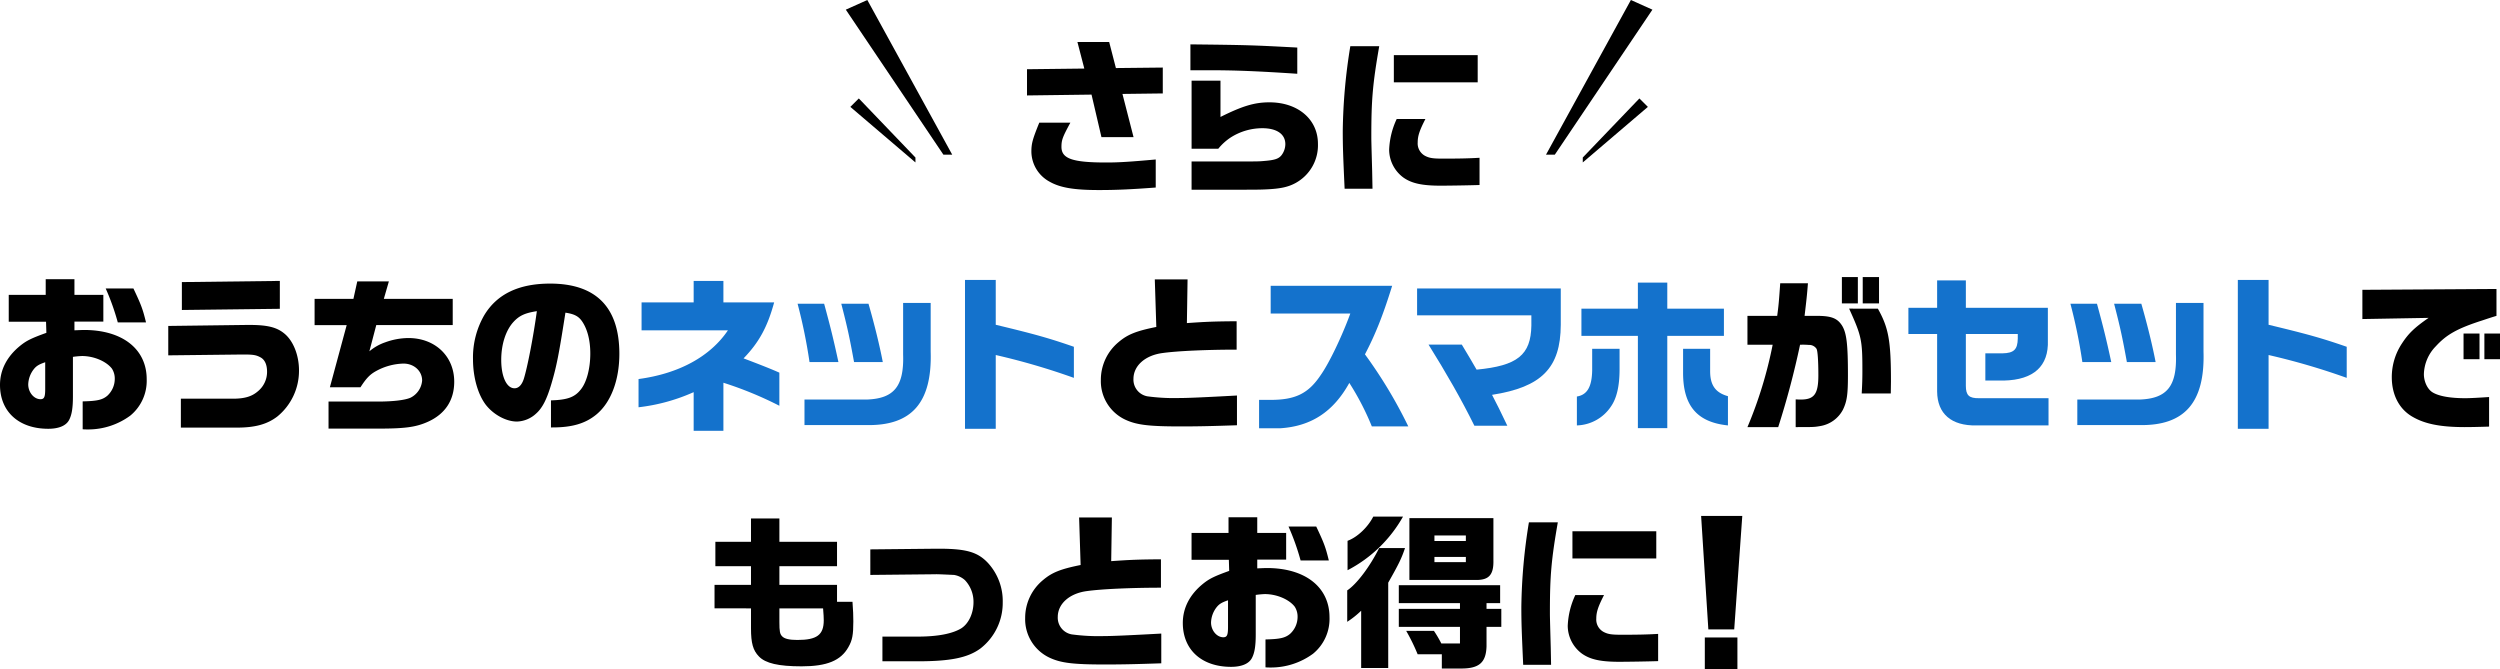
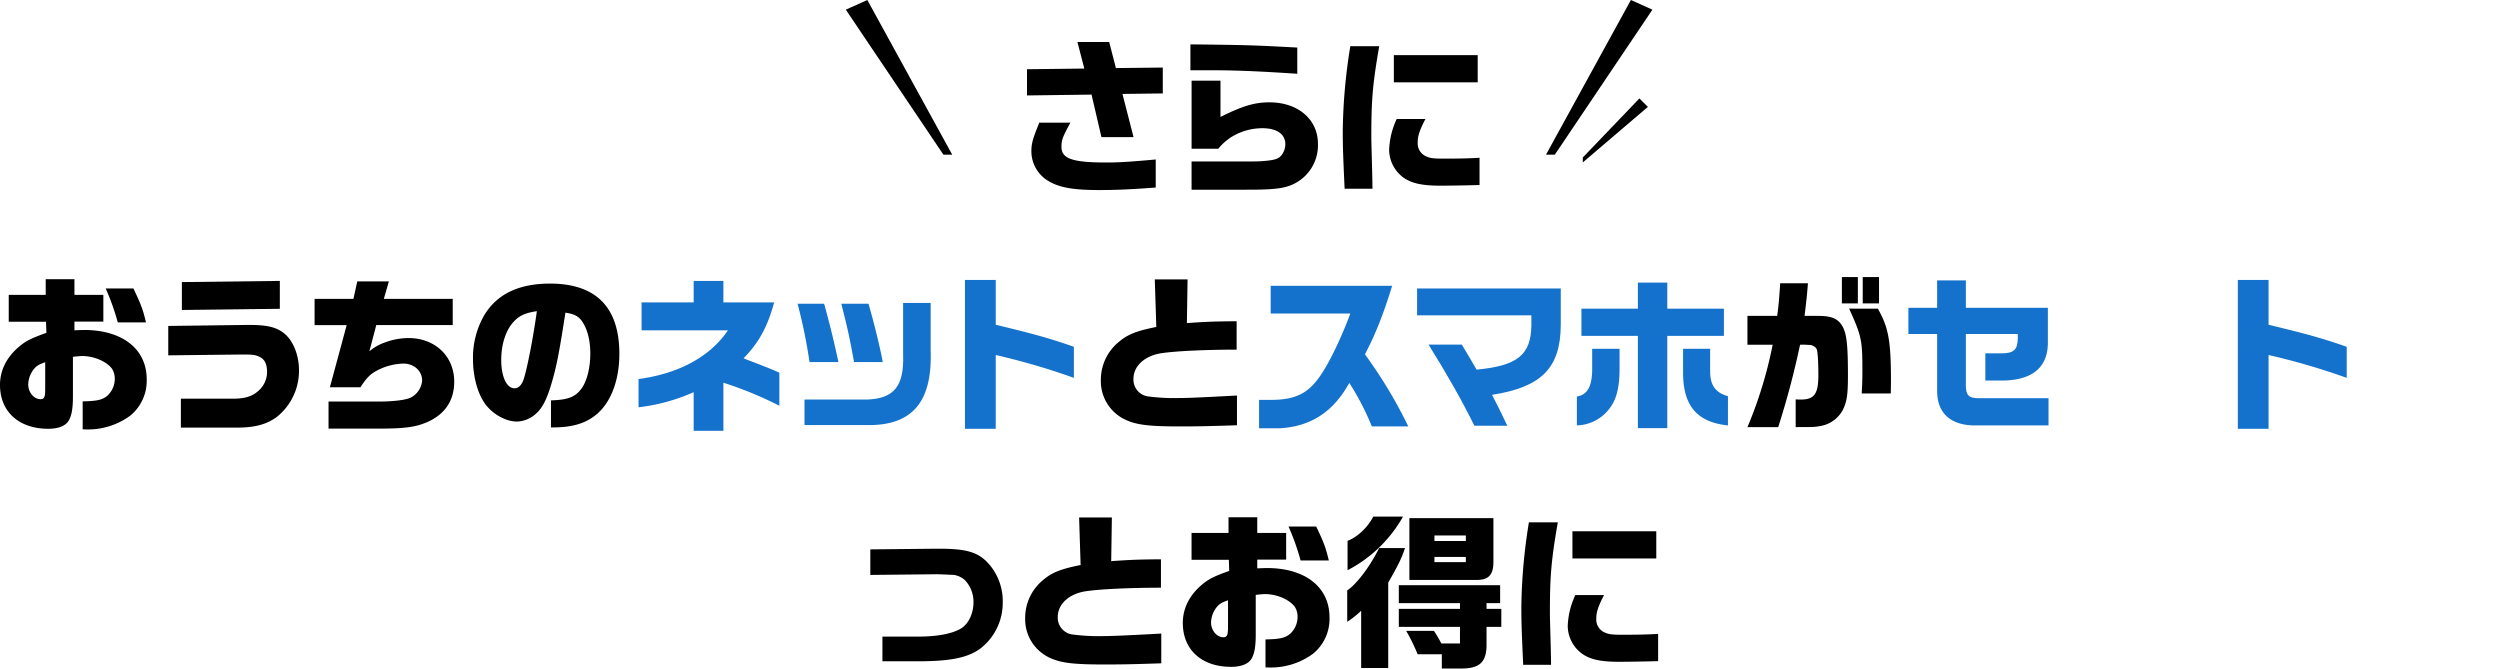
<svg xmlns="http://www.w3.org/2000/svg" width="892.636" height="238.938" viewBox="0 0 892.636 238.938">
  <defs>
    <clipPath id="a">
      <rect width="892.636" height="223.938" fill="none" />
    </clipPath>
  </defs>
  <g transform="translate(-506 -6749)">
    <g transform="translate(506 6764)">
      <g clip-path="url(#a)">
        <path d="M387.158,9.479,384.7,0h11.338l2.4,9.3,16.739-.18v9.24l-14.4.18,3.96,15.419h-11.46l-3.54-15.18-23.039.3V9.719ZM382.178,28.8c-2.76,5.1-3.18,6.18-3.18,8.64,0,4.2,3.9,5.58,15.96,5.58,4.619,0,8.339-.241,17.7-1.08V51.957c-8.7.66-14.04.9-20.279.9-8.88,0-13.859-.84-17.639-3a12.339,12.339,0,0,1-6.48-10.68c0-2.94.42-4.44,2.819-10.38Z" />
        <path d="M463.2,11.34c-14.519-.96-22.259-1.26-31.618-1.26h-6.54V.84c20.939.24,22.259.3,38.158,1.14ZM425.457,42.658h13.319c10.56,0,10.56,0,12.539-.18,3.84-.3,5.221-.78,6.241-2.04a6.615,6.615,0,0,0,1.38-3.96c0-3.6-3.06-5.7-8.22-5.7a21.022,21.022,0,0,0-11.28,3.3A19.4,19.4,0,0,0,435,38.1h-9.539V13.8h10.319V26.759c7.92-3.959,12.24-5.22,17.459-5.22,10.2,0,17.34,6.059,17.34,14.819a15.357,15.357,0,0,1-7.979,13.98c-2.641,1.44-5.34,2.04-10.5,2.28-2.52.12-4.44.12-13.26.12H425.457Z" />
        <path d="M492.458,1.5c-2.34,13.5-2.82,19.019-2.82,32.218,0,1.441,0,1.441.3,12.48l.12,6.179H480.1c-.54-11.878-.661-15.119-.661-20.7a199.5,199.5,0,0,1,2.7-30.178Zm16.5,25.979c-2.1,4.079-2.76,6.06-2.76,8.34a5.027,5.027,0,0,0,2.941,4.979c1.38.66,2.7.84,5.939.84,5.58,0,9-.059,13.2-.3v9.719c-3.359.121-10.979.24-13.919.24-6.66,0-10.379-.839-13.32-2.939a12.445,12.445,0,0,1-5.039-9.9,28.468,28.468,0,0,1,2.7-10.98ZM527.616,14.4H497.678V4.679h29.938Z" />
        <path d="M3.12,99.88v-9.6h13.2V84.7H26.579v5.58H36.9v9.538H26.579v3.12c1.5-.058,2.76-.12,3.42-.12,13.74,0,22.379,6.841,22.379,17.579a16.076,16.076,0,0,1-5.88,13.02,25.4,25.4,0,0,1-15.059,4.921c-.54,0-1.08,0-1.92-.061v-9.96c5.16-.119,7.019-.54,8.76-1.978a8.209,8.209,0,0,0,2.7-6.121,6.54,6.54,0,0,0-1.021-3.6c-2.039-2.639-6.479-4.5-10.678-4.5a31.87,31.87,0,0,0-3.241.3v14.159c0,4.14-.42,6.6-1.38,8.4-1.08,2.04-3.719,3.119-7.439,3.119C6.72,138.1,0,131.979,0,122.438c0-5.339,2.46-10.139,7.2-13.98,2.22-1.8,4.02-2.7,9.36-4.618l-.12-3.96Zm13.02,14.459c-2.1.721-3.061,1.26-3.96,2.339a9.313,9.313,0,0,0-2.1,5.58c0,2.82,2.039,5.279,4.38,5.279,1.32,0,1.68-.779,1.68-3.6ZM47.638,88c2.82,5.94,3.36,7.44,4.5,12.12H42.059A84.5,84.5,0,0,0,37.739,88Z" />
        <path d="M60.078,101.379l28.2-.36h.781c6.239,0,9.6.78,12.3,2.94,3.3,2.579,5.4,7.8,5.4,13.319a21.066,21.066,0,0,1-7.74,16.439c-3.6,2.761-7.92,3.96-14.339,3.96h-20.1V127.358H83.117c4.2,0,6.78-.78,8.88-2.58a8.963,8.963,0,0,0,3.359-7.02c0-2.52-.779-4.319-2.339-5.16s-2.579-1.02-6.06-1.02h-.6l-26.279.3ZM99.917,85.3v9.96l-34.979.42v-9.96Z" />
        <path d="M126.186,91.719l1.379-6.239h11.28l-1.8,6.239h24.6v9.359h-27.3l-2.46,9.361a17.52,17.52,0,0,1,5.58-3.181,24.658,24.658,0,0,1,8.339-1.56c9.54,0,16.38,6.48,16.38,15.6,0,6.6-3.24,11.52-9.358,14.279-4.261,1.92-8.1,2.46-17.821,2.46h-17.7v-9.66h17.7c5.159,0,9.539-.479,11.579-1.379a7.5,7.5,0,0,0,4.14-6.12c0-3.42-2.88-6.059-6.659-6.059a21.306,21.306,0,0,0-9.84,2.7c-2.16,1.2-3.479,2.58-5.519,5.76h-10.92l6-22.2h-11.46V91.719Z" />
        <path d="M196.727,127.958c5.76-.18,8.4-1.08,10.559-3.78,2.161-2.58,3.481-7.559,3.481-12.959,0-4.68-1.021-8.64-2.88-11.4-1.261-1.859-2.761-2.7-6-3.18-2.34,14.94-3.12,19.02-5.04,25.5-1.62,5.46-3.18,8.52-5.4,10.5a10.534,10.534,0,0,1-6.84,2.88c-3.9,0-8.4-2.46-11.159-6-2.821-3.72-4.561-9.84-4.561-16.26a30.145,30.145,0,0,1,4.021-15.718c4.559-7.561,12.359-11.28,23.518-11.28,16.379,0,24.719,8.459,24.719,25.078,0,9.481-3.06,17.46-8.279,21.72-3.9,3.18-8.64,4.56-15.6,4.56h-.54ZM183.348,99.939c-2.76,3-4.38,8.04-4.38,13.56,0,6,1.92,10.139,4.739,10.139,1.441,0,2.58-1.139,3.3-3.3,1.261-3.96,3.42-14.939,4.68-24.239-4.2.66-6.239,1.56-8.339,3.84" />
        <path d="M227.994,120.338c14.4-1.92,25.619-8.04,31.919-17.4H229.074v-9.96h18.6V85.3h10.62v7.68h18.119c-2.4,8.82-5.46,14.339-10.92,19.979,6.66,2.521,10.38,4.021,12.78,5.1v11.819a130.255,130.255,0,0,0-19.979-8.219v17.159h-10.62v-13.8a66.676,66.676,0,0,1-19.679,5.4Z" fill="#1472cc" />
        <path d="M294.263,93.46c2.28,8.34,3.42,13.02,5.1,20.819H289.043a187.675,187.675,0,0,0-4.259-20.819Zm38.039-.3v17.4c.54,18.119-6.72,26.459-22.739,26.218H287.244v-9.12h22.319c9.72-.359,13.26-4.8,12.9-16.079V93.16Zm-22.2.3c2.16,7.5,4.02,15.119,5.1,20.819h-10.26c-1.62-8.94-2.46-12.719-4.56-20.819Z" fill="#1472cc" />
        <path d="M355.535,84.94v16.02c13.979,3.359,19.079,4.8,27.9,7.859v11.1a244.846,244.846,0,0,0-27.9-8.161V138.1H344.556V84.94Z" fill="#1472cc" />
        <path d="M424.024,84.76l-.24,15.6c6.719-.48,9.719-.6,17.76-.66v10.139c-10.56,0-21.18.481-26.339,1.2-6.241.781-10.5,4.5-10.5,9.24a6.047,6.047,0,0,0,5.04,6.24,71.722,71.722,0,0,0,11.34.6c3.119,0,9.659-.3,20.579-.9v10.619c-8.88.3-13.741.42-20.1.42-11.4,0-15.72-.54-19.739-2.4a15.165,15.165,0,0,1-8.76-14.22,17.477,17.477,0,0,1,6.42-13.56c3.12-2.639,6.18-3.9,13.38-5.339l-.54-16.979Z" />
        <path d="M453.7,96.939v-9.9H497.08c-3.24,10.439-5.94,17.279-9.72,24.479a166.452,166.452,0,0,1,15.48,25.738H489.82a95.07,95.07,0,0,0-8.04-15.539c-5.7,10.32-13.619,15.48-24.658,16.2h-7.561v-10.14h3.781c9.119.06,13.8-2.22,18.239-8.879,2.939-4.141,7.559-13.74,10.559-21.96Z" fill="#1472cc" />
        <path d="M505.98,88h51.3V100.96c-.06,15.419-6.84,22.258-24.539,25.019,1.86,3.54,3,5.878,5.46,11.04h-11.76c-4.68-9.482-10.02-18.78-16.379-28.981h11.879l2.94,4.92c.54.961.84,1.44,2.34,4.021,14.579-1.38,19.379-5.221,19.559-15.72V97.6h-40.8Z" fill="#1472cc" />
        <path d="M578.273,109.539v7.26c0,6.059-1.02,10.38-3.059,13.319a15.138,15.138,0,0,1-12.18,6.78V126.579c3.659-.6,5.34-3.42,5.459-9.3v-7.74ZM564.653,95.2h20.16V85.9h10.5v9.3h20.22v9.719h-20.22v32.939h-10.5V104.919h-20.16Zm45.959,14.339v7.979c0,4.981,1.859,7.68,6.359,8.94V136.9c-10.979-1.14-15.959-6.96-16.019-18.6v-8.76Z" fill="#1472cc" />
        <path d="M634.554,97.78c.48-3.54.6-4.8,1.08-11.641h9.9c-.359,4.561-.54,6.061-1.2,11.641h4.38c5.159,0,7.319.84,9,3.479,1.62,2.64,2.1,6.6,2.1,17.759,0,6.9-.36,9.24-1.74,12.18a11.192,11.192,0,0,1-8.219,5.939c-2.041.361-2.4.361-8.7.361v-9.9c.841.06,1.5.06,1.861.06,4.8,0,6.239-2.04,6.239-8.64,0-5.1-.239-8.76-.659-9.479a3.117,3.117,0,0,0-2.76-1.38,23.4,23.4,0,0,0-3.12-.06,297.773,297.773,0,0,1-7.8,29.4H623.935a150.676,150.676,0,0,0,9-29.4h-9V97.78Zm28.8-4.441h-5.7v-9.42h5.7Zm7.139,1.861c3.84,6.84,4.681,11.459,4.681,26.1l-.061,4.2h-10.38c.181-3.42.241-5.161.241-8.1,0-11.04-.3-12.42-4.74-22.2Zm.42-1.861h-5.819v-9.42h5.819Z" />
        <path d="M681.4,94.9h10.26V85.12h10.259V94.9h29.279v11.58c.36,9.239-5.04,14.159-15.72,14.4h-6.6v-9.719h6.059c4.141-.061,5.46-1.38,5.521-5.28v-1.62h-18.54v18.48c0,3.419,1.14,4.5,4.74,4.439h24.779v9.72H705.7c-8.94.18-13.98-4.14-14.039-12.12V104.259H681.4Z" fill="#1472cc" />
-         <path d="M748.733,93.46c2.28,8.34,3.42,13.02,5.1,20.819H743.513a187.675,187.675,0,0,0-4.259-20.819Zm38.039-.3v17.4c.54,18.119-6.72,26.459-22.739,26.218H741.714v-9.12h22.319c9.72-.359,13.26-4.8,12.9-16.079V93.16Zm-22.2.3c2.16,7.5,4.02,15.119,5.1,20.819h-10.26c-1.62-8.94-2.46-12.719-4.56-20.819Z" fill="#1472cc" />
        <path d="M810.005,84.94v16.02c13.979,3.359,19.079,4.8,27.9,7.859v11.1a244.761,244.761,0,0,0-27.9-8.161V138.1H799.026V84.94Z" fill="#1472cc" />
-         <path d="M843.5,88.48l47.878-.3v9.6c-1.8.539-3.42,1.079-5.039,1.619-8.941,2.88-12.78,5.04-16.62,9.24a14.777,14.777,0,0,0-4.26,9.959c0,2.7,1.32,5.46,3.18,6.54,2.22,1.32,6.18,2.04,11.58,2.04,1.8,0,4.979-.179,8.519-.42v10.56c-3.6.12-6.779.18-8.7.18-8.46,0-14.1-1.081-18.479-3.6-4.861-2.7-7.56-7.86-7.56-14.22a21.767,21.767,0,0,1,3.6-12c2.339-3.6,4.5-5.7,9.54-9.179l-23.64.419Zm36.118,15.6h5.7v9.18h-5.7Zm13.02,9.179h-5.579v-9.18h5.579Z" />
-         <path d="M255.126,193.819h13.019v-6.661H255.426v-8.7h12.719v-8.34h10.14v8.34h20.579v8.7H278.285v6.661h20.579v6.059h5.52c.24,3.3.3,4.861.3,7.02,0,4.74-.36,6.719-1.74,9.12-2.7,4.859-7.679,6.9-16.739,6.9-8.22,0-12.9-1.08-15.239-3.54-2.1-2.16-2.82-4.739-2.82-10.019v-7.14H255.126Zm23.159,8.4v4.86c0,3.42.18,4.32,1.02,5.16s2.519,1.26,5.4,1.26c6.96,0,9.42-1.8,9.42-7.02,0-.781-.06-2.22-.24-4.26Z" />
        <path d="M310.751,181.16l23.459-.24h.96c9.96,0,14.04,1.2,17.76,5.279a20.126,20.126,0,0,1,5.1,13.86,20.587,20.587,0,0,1-7.979,16.5c-4.5,3.3-10.739,4.56-22.379,4.56h-12.6V212.3h12.6c7.14,0,12.359-1.021,15.539-2.941,2.64-1.679,4.38-5.34,4.38-9.359a11.264,11.264,0,0,0-3.06-7.86,7.654,7.654,0,0,0-3.9-1.86c-.24,0-6-.3-6.539-.24l-23.34.24Z" />
        <path d="M397,169.76l-.24,15.6c6.719-.48,9.719-.6,17.76-.66v10.139c-10.56,0-21.18.481-26.339,1.2-6.241.781-10.5,4.5-10.5,9.24a6.047,6.047,0,0,0,5.04,6.24,71.722,71.722,0,0,0,11.34.6c3.119,0,9.659-.3,20.579-.9v10.619c-8.88.3-13.741.42-20.1.42-11.4,0-15.72-.54-19.739-2.4a15.165,15.165,0,0,1-8.76-14.22,17.477,17.477,0,0,1,6.42-13.56c3.12-2.639,6.18-3.9,13.38-5.339l-.54-16.979Z" />
        <path d="M425.448,184.88v-9.6h13.2V169.7h10.259v5.58h10.32v9.539h-10.32v3.12c1.5-.059,2.76-.12,3.42-.12,13.74,0,22.379,6.84,22.379,17.579a16.076,16.076,0,0,1-5.88,13.02,25.405,25.405,0,0,1-15.059,4.92c-.54,0-1.08,0-1.92-.06v-9.96c5.16-.12,7.019-.54,8.76-1.979a8.208,8.208,0,0,0,2.7-6.12,6.538,6.538,0,0,0-1.021-3.6c-2.039-2.64-6.479-4.5-10.678-4.5a31.794,31.794,0,0,0-3.241.3v14.16c0,4.14-.42,6.6-1.38,8.4-1.08,2.04-3.719,3.12-7.439,3.12-10.5,0-17.22-6.12-17.22-15.661,0-5.339,2.46-10.139,7.2-13.979,2.22-1.8,4.02-2.7,9.36-4.619l-.12-3.96Zm13.02,14.459c-2.1.721-3.061,1.26-3.96,2.34a9.313,9.313,0,0,0-2.1,5.58c0,2.82,2.039,5.279,4.38,5.279,1.32,0,1.68-.779,1.68-3.6ZM469.966,173c2.82,5.94,3.36,7.439,4.5,12.12H464.387a84.414,84.414,0,0,0-4.32-12.12Z" />
        <path d="M481.032,195.8c3.36-2.219,8.1-8.459,11.4-15.119h9.239c-1.26,3.72-2.22,5.7-6,12.36v30.479h-9.66v-20.46a32.477,32.477,0,0,1-4.98,3.96Zm19.919-26.339a48.194,48.194,0,0,1-19.8,19.14V178.1c3.48-1.26,7.26-4.859,9.18-8.64ZM521.29,202.4v-2.04H499.451v-6.42H535.63v6.42h-4.859v2.04h5.279v6.419h-5.279v6.96c-.181,5.82-2.641,7.979-9.3,7.92h-6.66v-5.1h-8.64a68.653,68.653,0,0,0-4.08-8.34h9.9a40.957,40.957,0,0,1,2.64,4.5h6.659v-5.94H499.451V202.4ZM533.229,170v15.059c.121,5.1-1.559,7.02-6.059,7.02H503.231V170Zm-9.838,6.179h-11.22v1.98h11.22Zm0,7.68h-11.22v1.86h11.22Z" />
        <path d="M556.224,171.5c-2.34,13.5-2.821,19.019-2.821,32.218,0,1.441,0,1.441.3,12.48l.119,6.179h-9.959c-.54-11.878-.66-15.119-.66-20.7a199.616,199.616,0,0,1,2.7-30.178Zm16.5,25.979c-2.1,4.079-2.76,6.06-2.76,8.34a5.027,5.027,0,0,0,2.94,4.979c1.38.66,2.7.84,5.94.84,5.58,0,9-.059,13.2-.3v9.719c-3.359.121-10.98.24-13.919.24-6.66,0-10.38-.839-13.32-2.939a12.442,12.442,0,0,1-5.039-9.9,28.467,28.467,0,0,1,2.7-10.98Zm18.659-13.08H561.444v-9.72h29.938Z" />
-         <path d="M622.09,169.219l-2.88,40.5h-9.239l-2.58-40.5Zm-1.739,54.719h-11.64V212.6h11.64Z" />
      </g>
    </g>
    <g transform="translate(1058 6749)">
      <path d="M30.319,0,0,55.236H3.146L38,3.451Z" />
      <path d="M13.138,56.24V58L36.382,38.163,33.352,35.15Z" />
    </g>
    <g transform="matrix(-1, 0, 0, -1, 846, 6749)">
      <path d="M30.319,0,0-55.236H3.146L38-3.451Z" />
-       <path d="M13.138-56.24V-58L36.382-38.163,33.352-35.15Z" />
    </g>
  </g>
</svg>